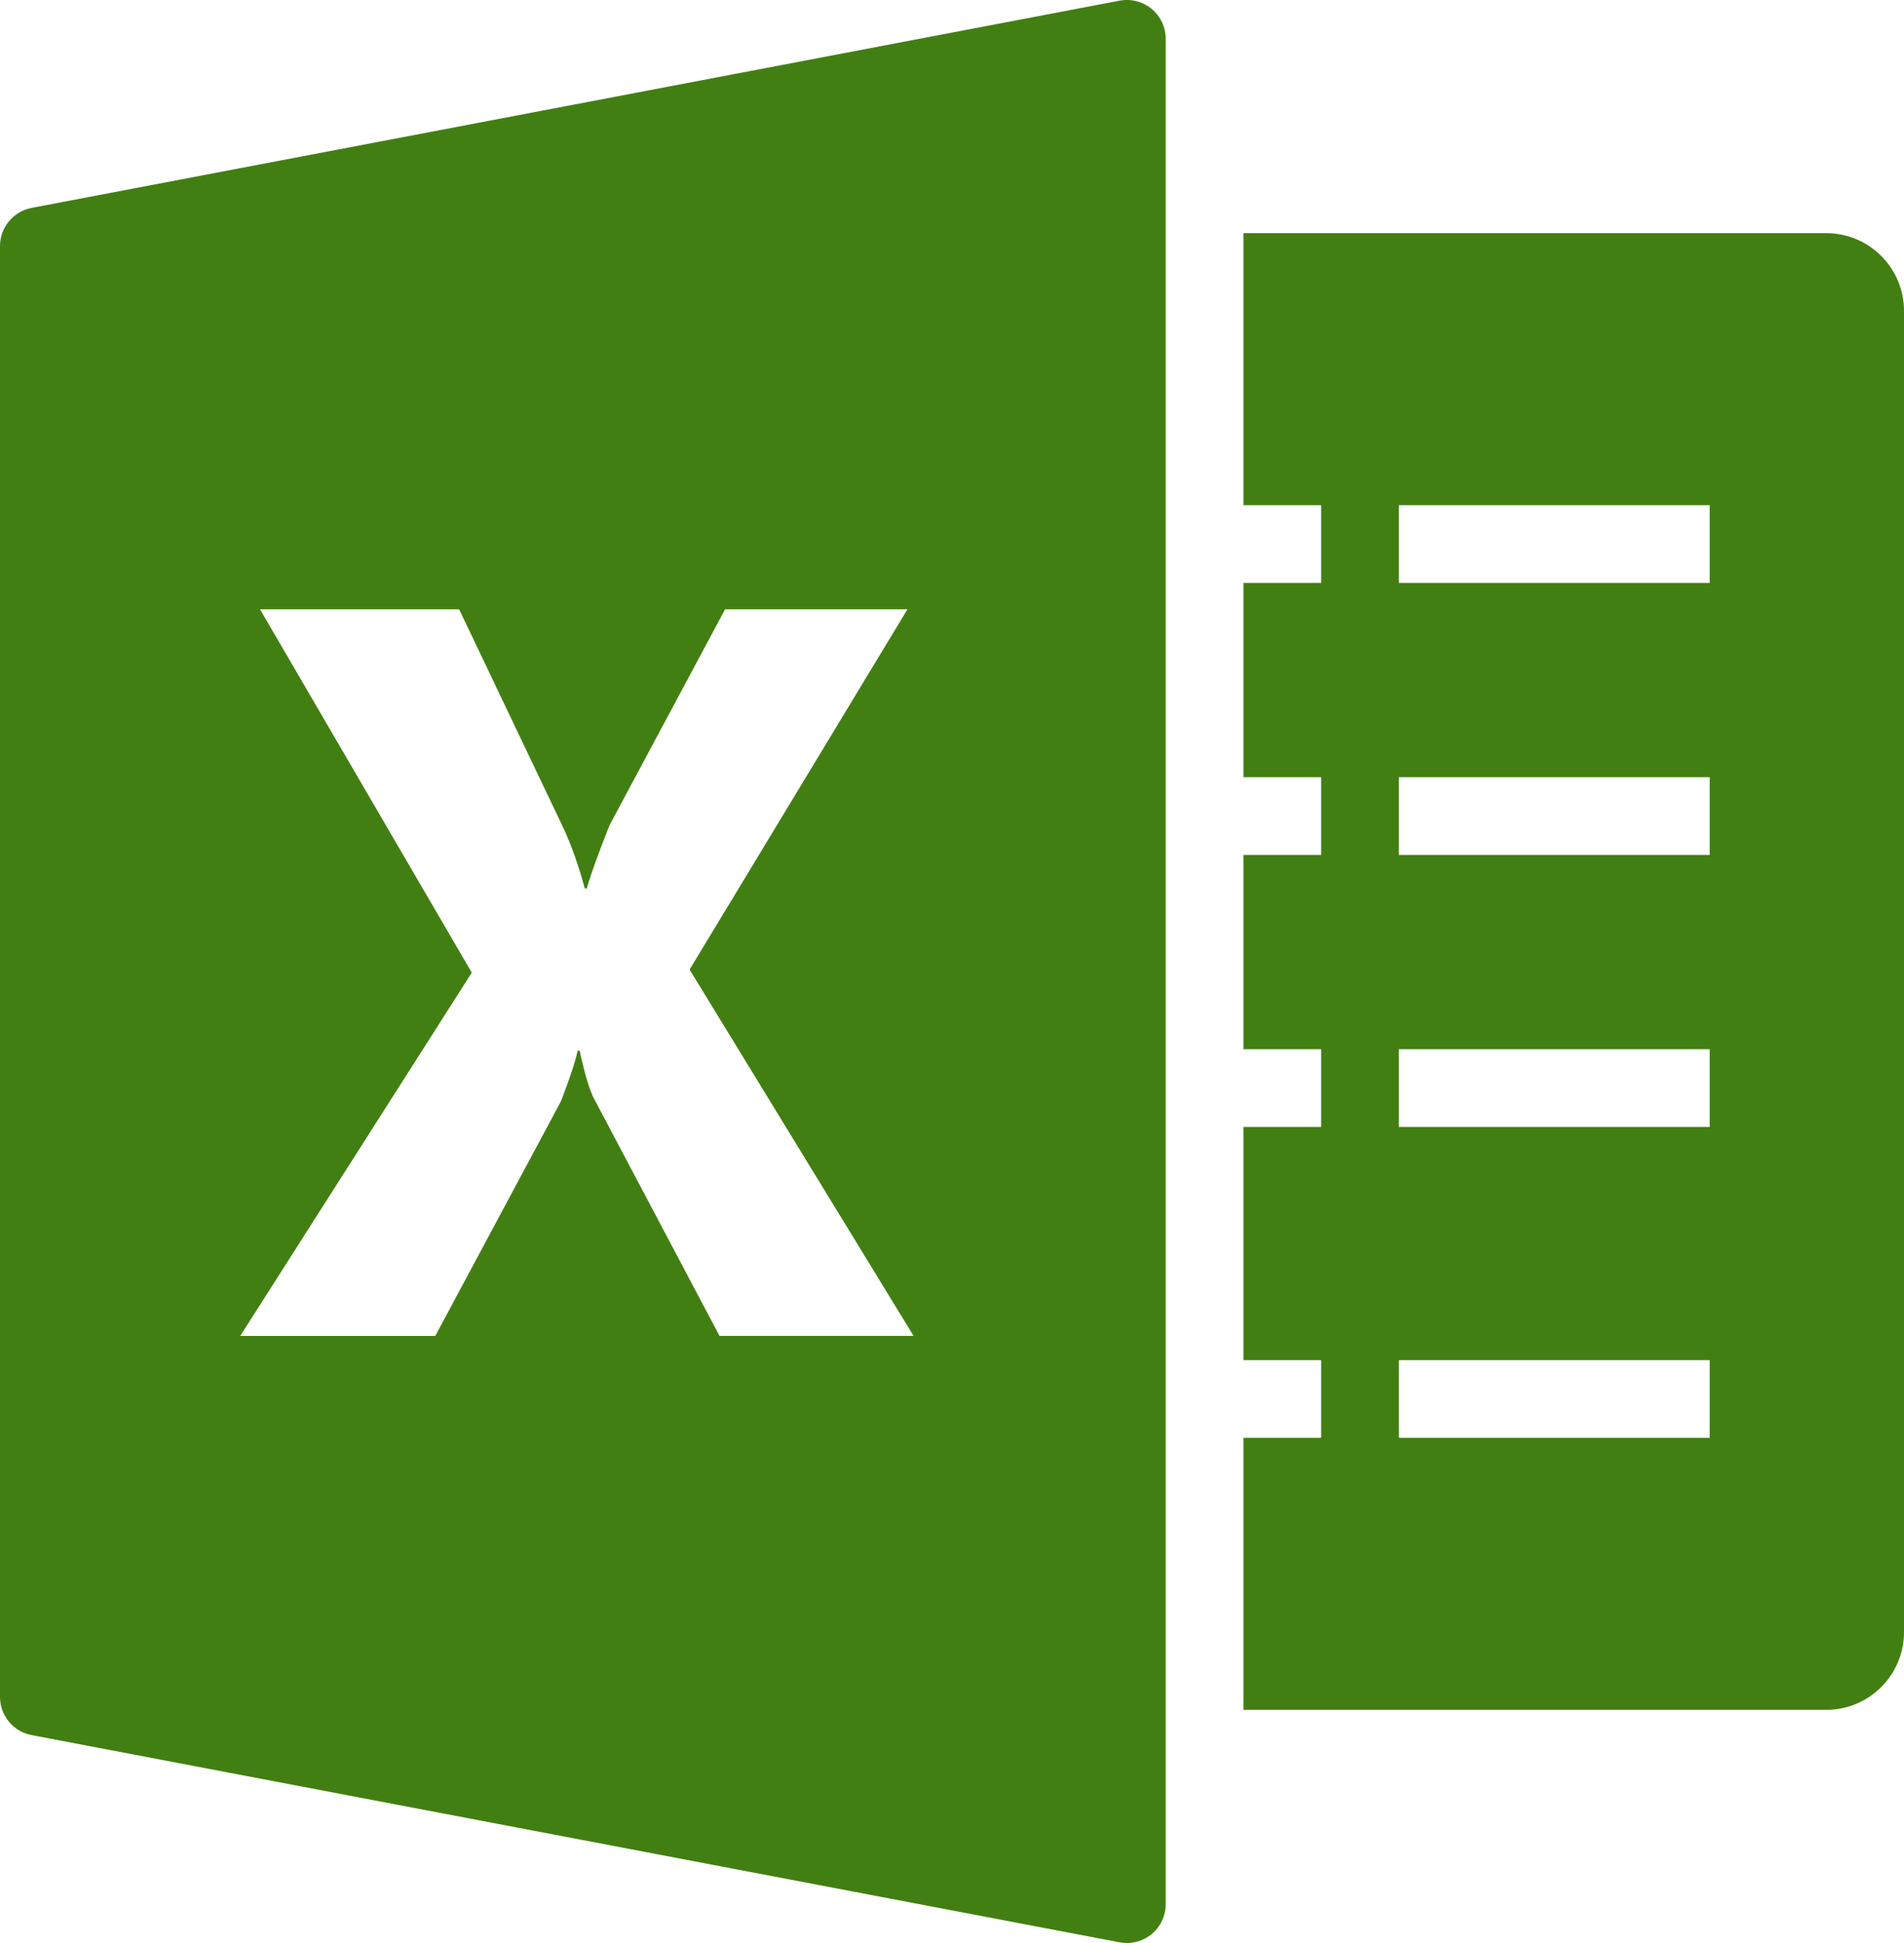
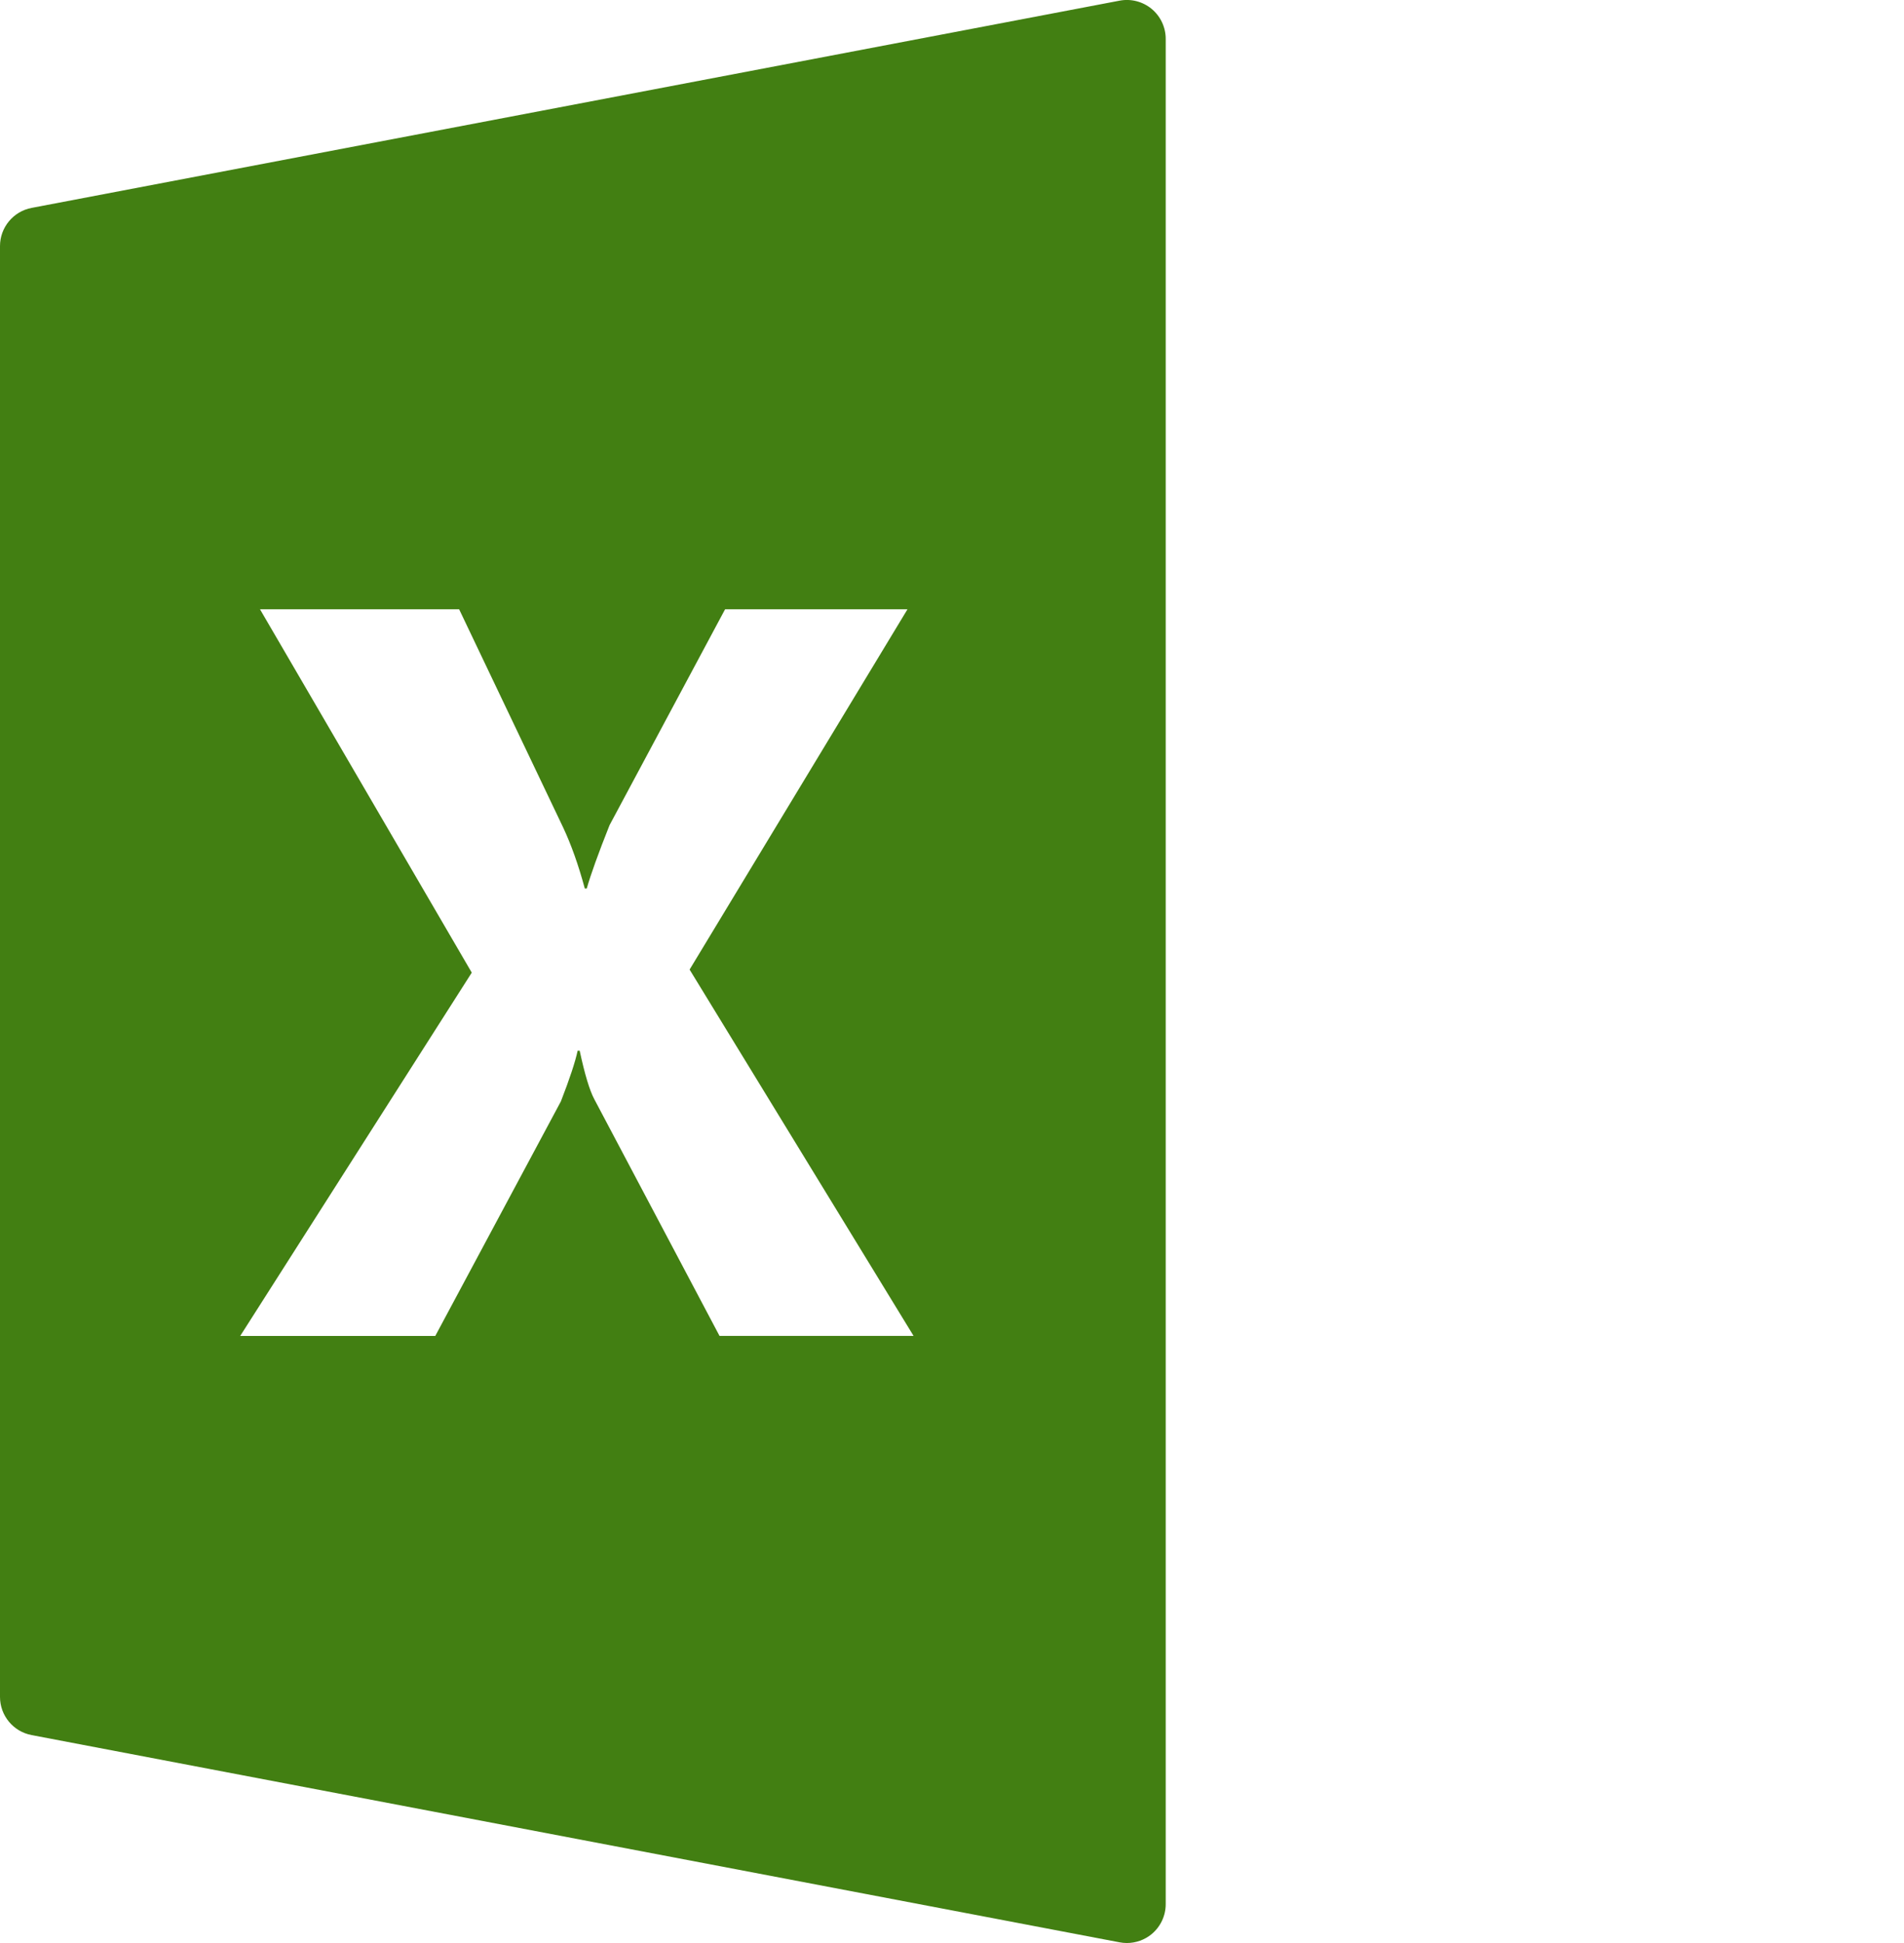
<svg xmlns="http://www.w3.org/2000/svg" fill="#427f12" height="50" preserveAspectRatio="xMidYMid meet" version="1" viewBox="0.0 -0.0 49.0 50.0" width="49" zoomAndPan="magnify">
  <g id="change1_1">
-     <path d="M29.638,0.229c-0.23-0.19-0.533-0.268-0.825-0.212l-28,5.333C0.341,5.44,0,5.853,0,6.333v37.334 c0,0.48,0.341,0.893,0.813,0.982l28,5.333C28.875,49.994,28.938,50,29,50c0.23,0,0.457-0.08,0.638-0.229 C29.867,49.58,30,49.298,30,49V1C30,0.702,29.867,0.419,29.638,0.229z M18.517,34.377L18.517,34.377l-3.221-6.088 c-0.122-0.227-0.248-0.645-0.378-1.252h-0.052c-0.061,0.287-0.205,0.722-0.431,1.304l-3.233,6.037h-5.02l5.959-9.349l-5.45-9.35 h5.125l2.673,5.607c0.209,0.443,0.396,0.969,0.561,1.578h0.05c0.104-0.365,0.3-0.909,0.587-1.63l2.973-5.555h4.694l-5.607,9.271 l5.764,9.427H18.517z" fill="inherit" />
+     <path d="M29.638,0.229c-0.23-0.19-0.533-0.268-0.825-0.212l-28,5.333C0.341,5.44,0,5.853,0,6.333v37.334 c0,0.48,0.341,0.893,0.813,0.982l28,5.333C28.875,49.994,28.938,50,29,50c0.23,0,0.457-0.08,0.638-0.229 C29.867,49.58,30,49.298,30,49V1C30,0.702,29.867,0.419,29.638,0.229M18.517,34.377L18.517,34.377l-3.221-6.088 c-0.122-0.227-0.248-0.645-0.378-1.252h-0.052c-0.061,0.287-0.205,0.722-0.431,1.304l-3.233,6.037h-5.02l5.959-9.349l-5.45-9.35 h5.125l2.673,5.607c0.209,0.443,0.396,0.969,0.561,1.578h0.05c0.104-0.365,0.3-0.909,0.587-1.63l2.973-5.555h4.694l-5.607,9.271 l5.764,9.427H18.517z" fill="inherit" />
  </g>
  <g id="change1_2">
-     <path d="M47,6H32v7h2v2h-2v5h2v2h-2v5h2v2h-2v6h2v2h-2v7h15c1.103,0,2-0.897,2-2V8C49,6.897,48.103,6,47,6z M44,37h-8v-2h8V37z M44,29h-8v-2h8V29z M44,22h-8v-2h8V22z M44,15h-8v-2h8V15z" fill="inherit" />
-   </g>
+     </g>
</svg>